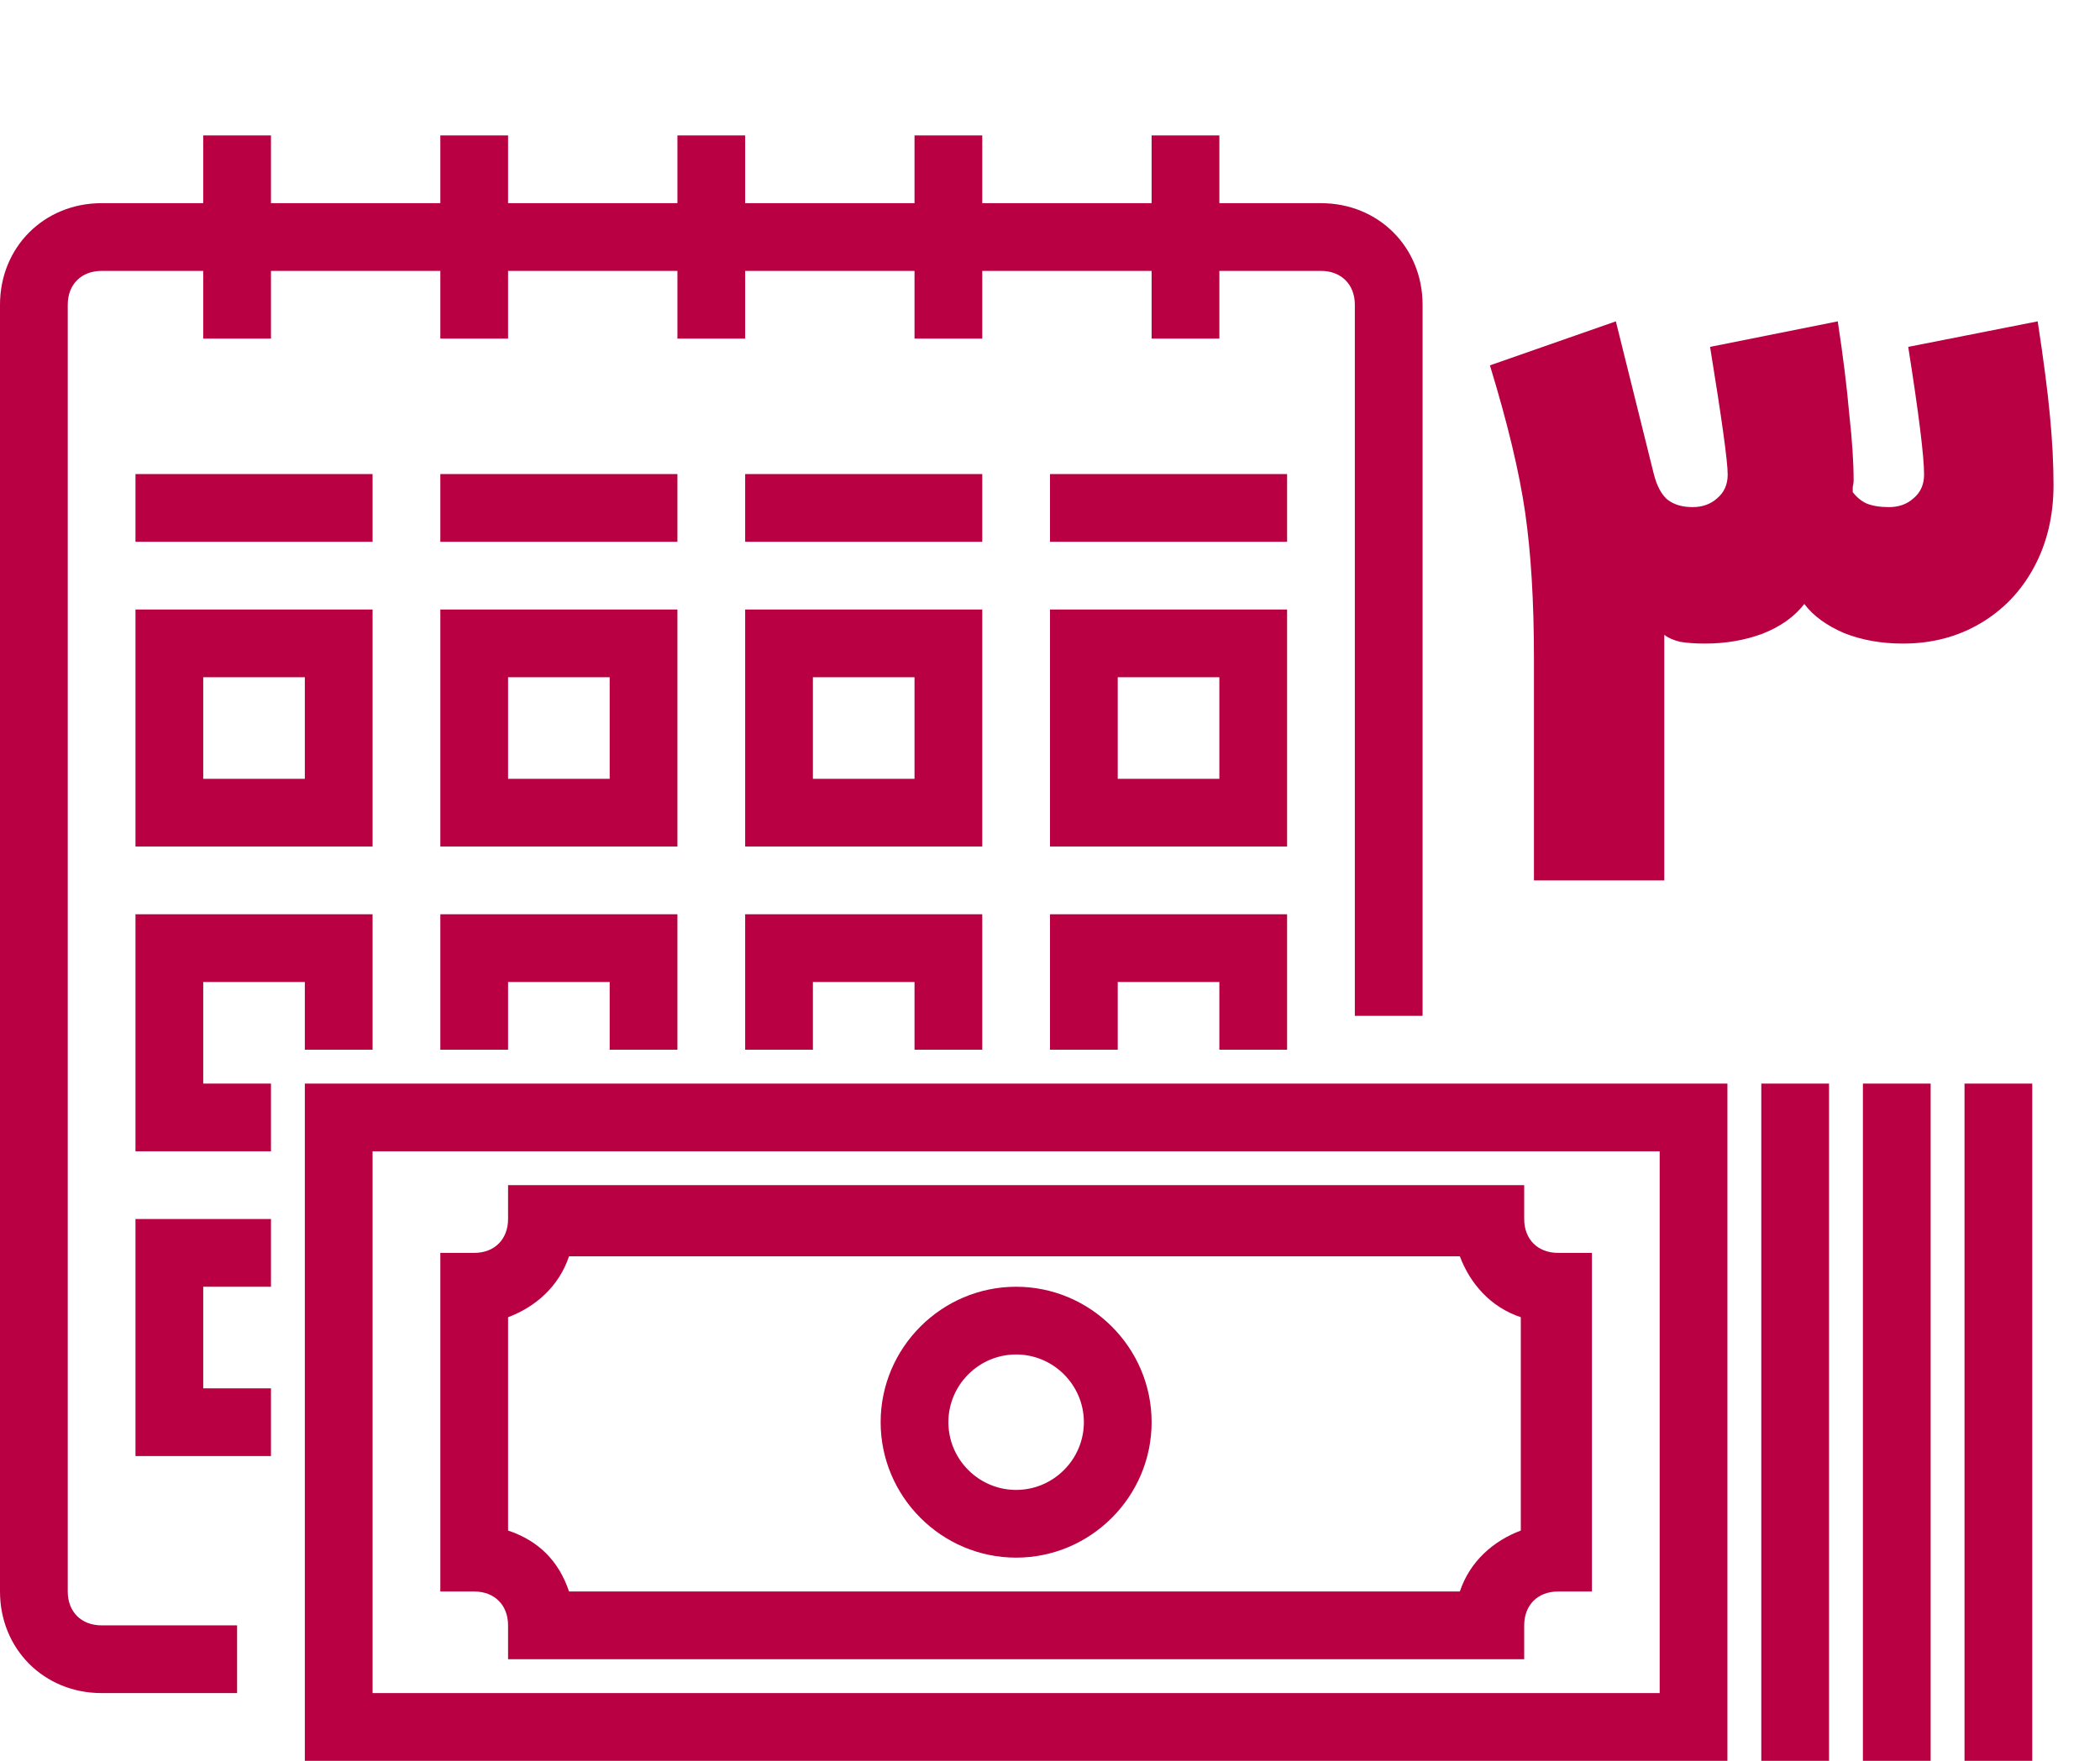
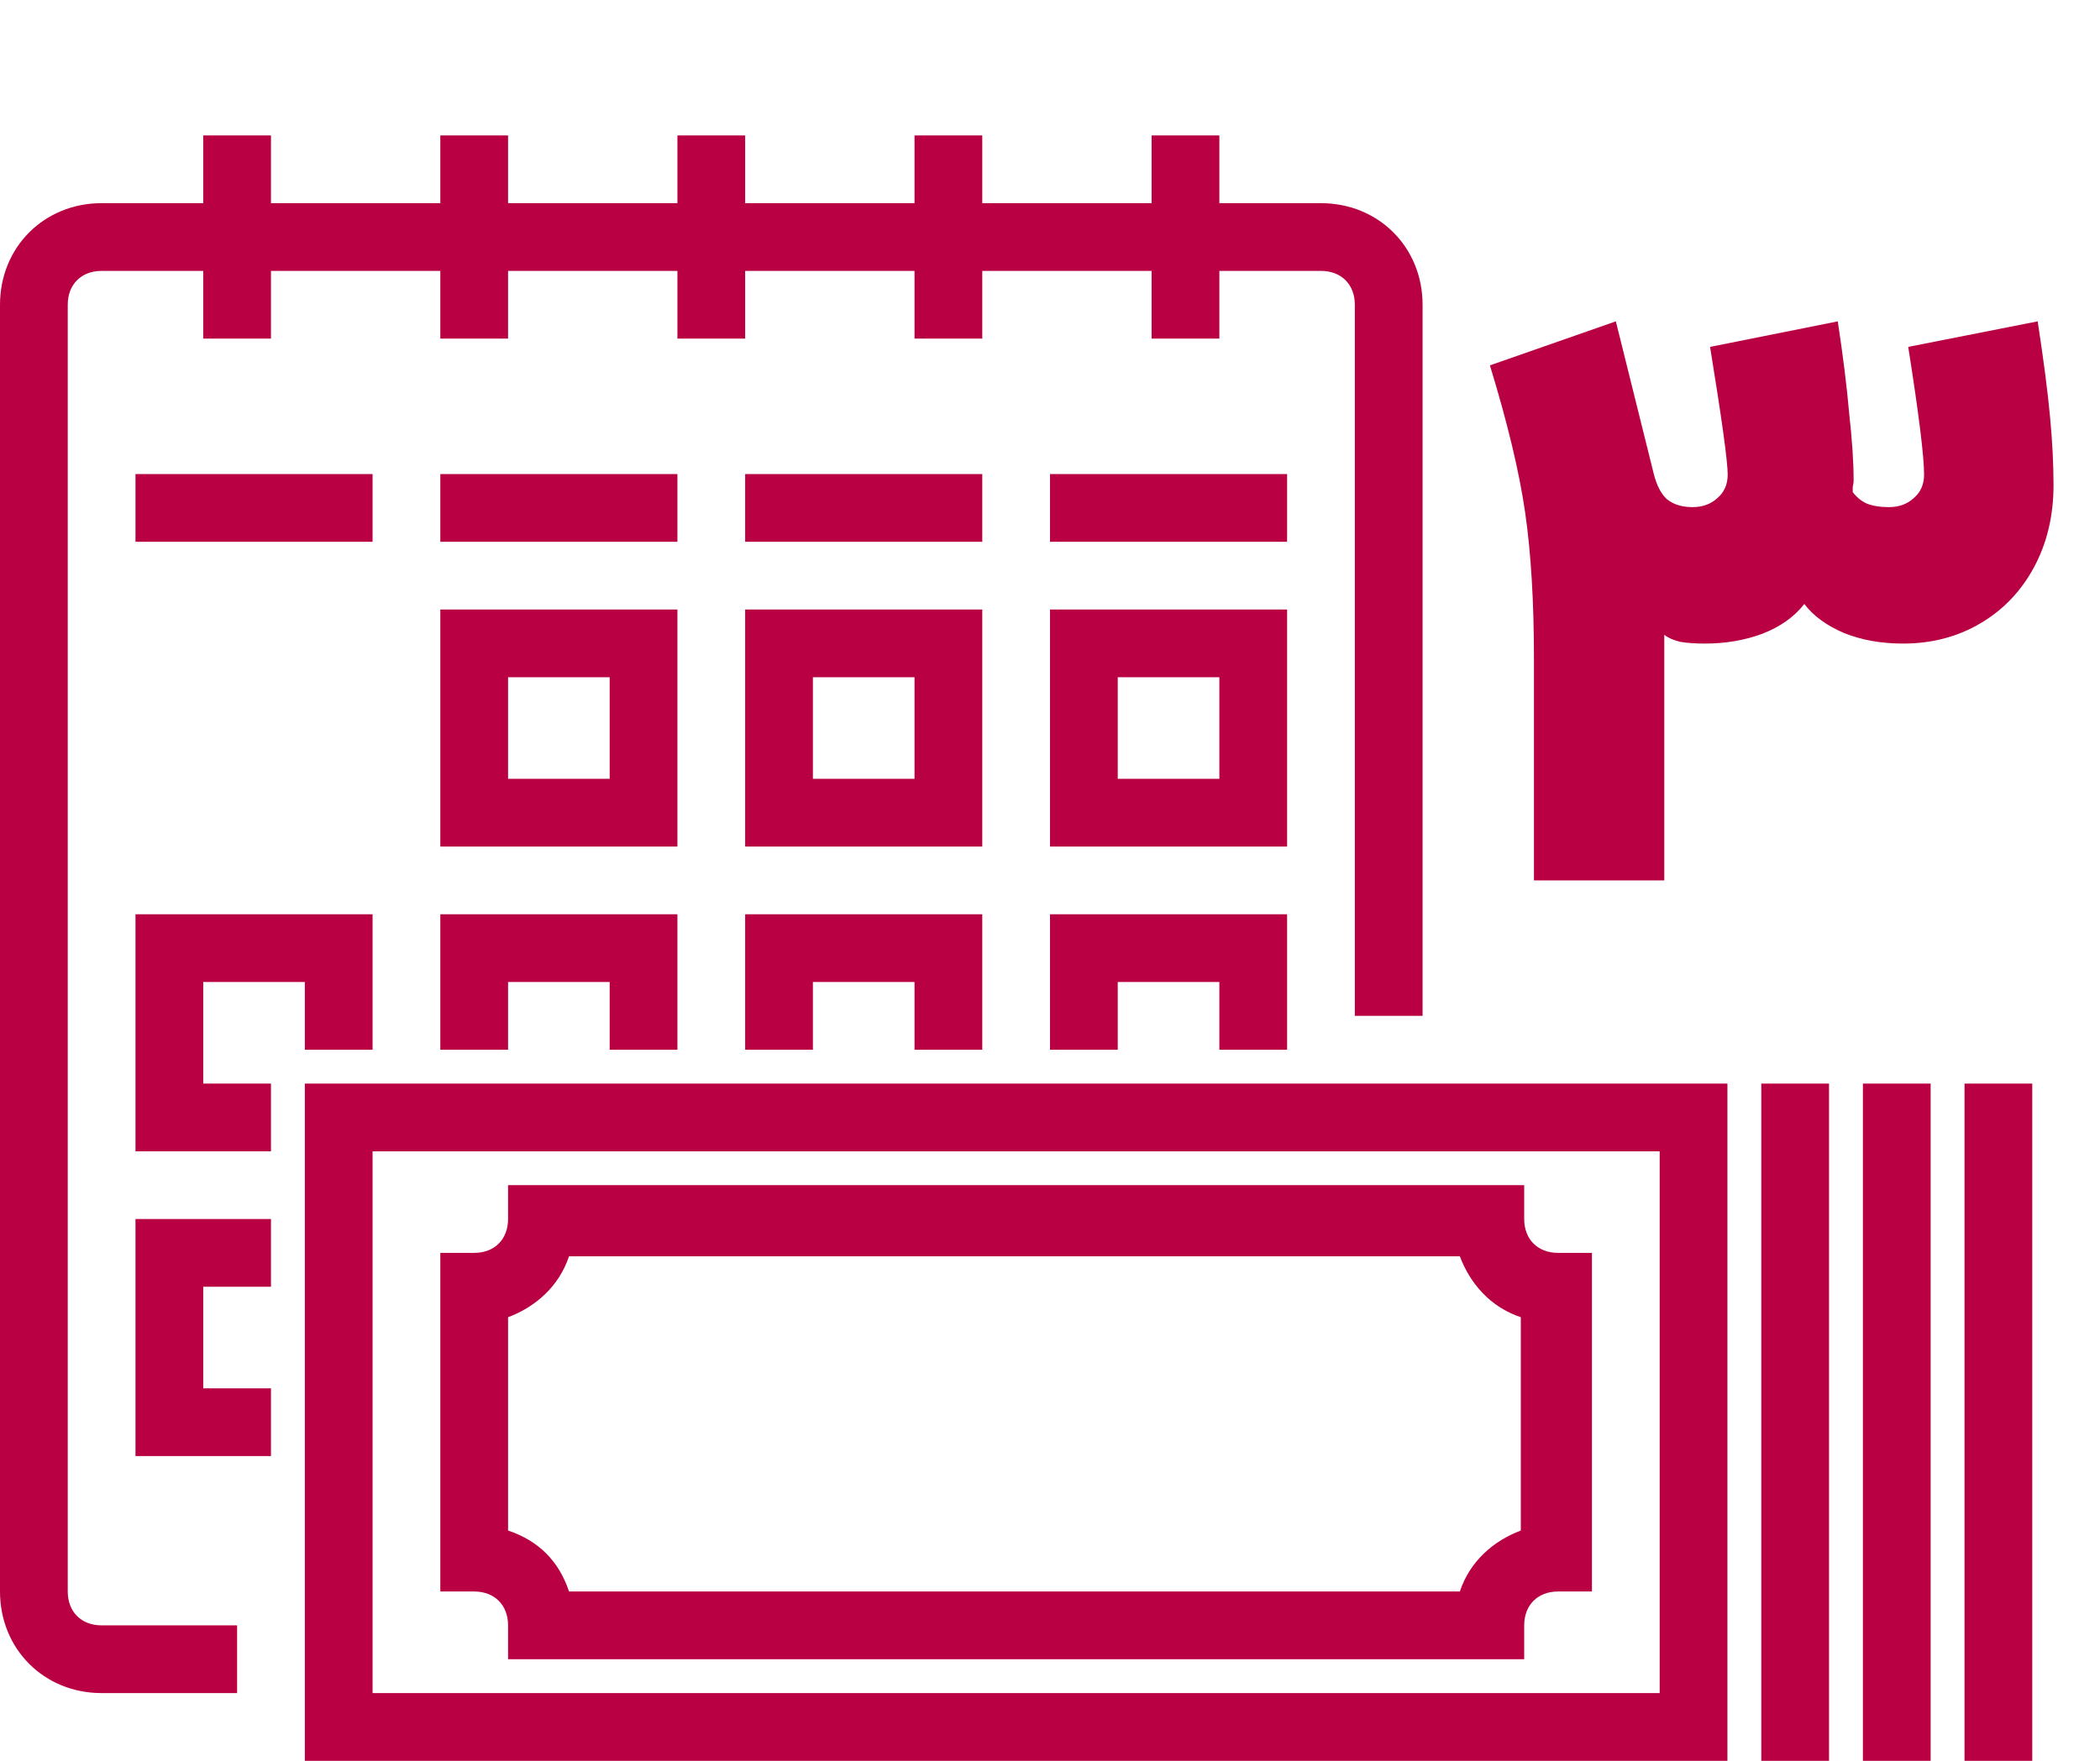
<svg xmlns="http://www.w3.org/2000/svg" width="62" height="52" viewBox="0 0 62 52" fill="none">
  <path d="M45 49H15V48C15 47.4 14.6 47 14 47H13V37H14C14.6 37 15 36.6 15 36V35H45V36C45 36.6 45.4 37 46 37H47V47H46C45.4 47 45 47.4 45 48V49ZM16.8 47H43.1C43.4 46.1 44.1 45.5 44.9 45.2V38.9C44 38.6 43.4 37.9 43.1 37.1H16.8C16.5 38 15.8 38.6 15 38.9V45.2C15.9 45.5 16.5 46.1 16.8 47Z" fill="#B90042" />
  <path d="M51 52H9V32H51V52ZM11 50H49V34H11V50Z" fill="#B90042" />
-   <path d="M30 46C27.8 46 26 44.2 26 42C26 39.8 27.8 38 30 38C32.2 38 34 39.8 34 42C34 44.2 32.2 46 30 46ZM30 40C28.9 40 28 40.9 28 42C28 43.1 28.9 44 30 44C31.1 44 32 43.1 32 42C32 40.9 31.1 40 30 40Z" fill="#B90042" />
  <path d="M57 32H55V52H57V32Z" fill="#B90042" />
  <path d="M60 32H58V52H60V32Z" fill="#B90042" />
  <path d="M54 32H52V52H54V32Z" fill="#B90042" />
-   <path d="M11 25H4V18H11V25ZM6 23H9V20H6V23Z" fill="#B90042" />
  <path d="M20 25H13V18H20V25ZM15 23H18V20H15V23Z" fill="#B90042" />
  <path d="M29 25H22V18H29V25ZM24 23H27V20H24V23Z" fill="#B90042" />
  <path d="M38 25H31V18H38V25ZM33 23H36V20H33V23Z" fill="#B90042" />
  <path d="M8 34H4V27H11V31H9V29H6V32H8V34Z" fill="#B90042" />
  <path d="M20 31H18V29H15V31H13V27H20V31Z" fill="#B90042" />
  <path d="M29 31H27V29H24V31H22V27H29V31Z" fill="#B90042" />
  <path d="M38 31H36V29H33V31H31V27H38V31Z" fill="#B90042" />
  <path d="M8 43H4V36H8V38H6V41H8V43Z" fill="#B90042" />
  <path d="M39 6H36V4H34V6H29V4H27V6H22V4H20V6H15V4H13V6H8V4H6V6H3C1.3 6 0 7.3 0 9V47C0 48.7 1.3 50 3 50H7V48H3C2.4 48 2 47.6 2 47V9C2 8.4 2.4 8 3 8H6V10H8V8H13V10H15V8H20V10H22V8H27V10H29V8H34V10H36V8H39C39.6 8 40 8.4 40 9V30H42V9C42 7.3 40.7 6 39 6Z" fill="#B90042" />
  <path d="M11 14H4V16H11V14Z" fill="#B90042" />
  <path d="M20 14H13V16H20V14Z" fill="#B90042" />
  <path d="M29 14H22V16H29V14Z" fill="#B90042" />
  <path d="M38 14H31V16H38V14Z" fill="#B90042" />
  <path d="M54.258 9.49C54.414 10.513 54.527 11.423 54.596 12.22C54.683 13 54.726 13.659 54.726 14.196C54.726 14.248 54.717 14.309 54.7 14.378C54.7 14.43 54.7 14.482 54.7 14.534C54.821 14.69 54.96 14.803 55.116 14.872C55.289 14.941 55.506 14.976 55.766 14.976C56.061 14.976 56.303 14.889 56.494 14.716C56.702 14.543 56.806 14.309 56.806 14.014C56.806 13.477 56.65 12.22 56.338 10.244L60.16 9.49C60.333 10.617 60.455 11.553 60.524 12.298C60.593 13.026 60.628 13.702 60.628 14.326C60.628 15.227 60.437 16.033 60.056 16.744C59.675 17.455 59.146 18.009 58.47 18.408C57.794 18.807 57.031 19.006 56.182 19.006C55.541 19.006 54.96 18.902 54.44 18.694C53.92 18.469 53.53 18.183 53.27 17.836C52.975 18.217 52.559 18.512 52.022 18.72C51.502 18.911 50.939 19.006 50.332 19.006C50.055 19.006 49.812 18.989 49.604 18.954C49.396 18.902 49.24 18.833 49.136 18.746C49.136 18.833 49.136 18.937 49.136 19.058C49.136 19.162 49.136 19.275 49.136 19.396V26H45.288V19.448C45.288 17.767 45.201 16.328 45.028 15.132C44.855 13.936 44.508 12.489 43.988 10.79L47.706 9.49L48.824 13.988C48.911 14.335 49.041 14.586 49.214 14.742C49.405 14.898 49.656 14.976 49.968 14.976C50.263 14.976 50.505 14.889 50.696 14.716C50.904 14.543 51.008 14.309 51.008 14.014C51.008 13.633 50.835 12.376 50.488 10.244L54.258 9.49Z" fill="#B90042" />
</svg>